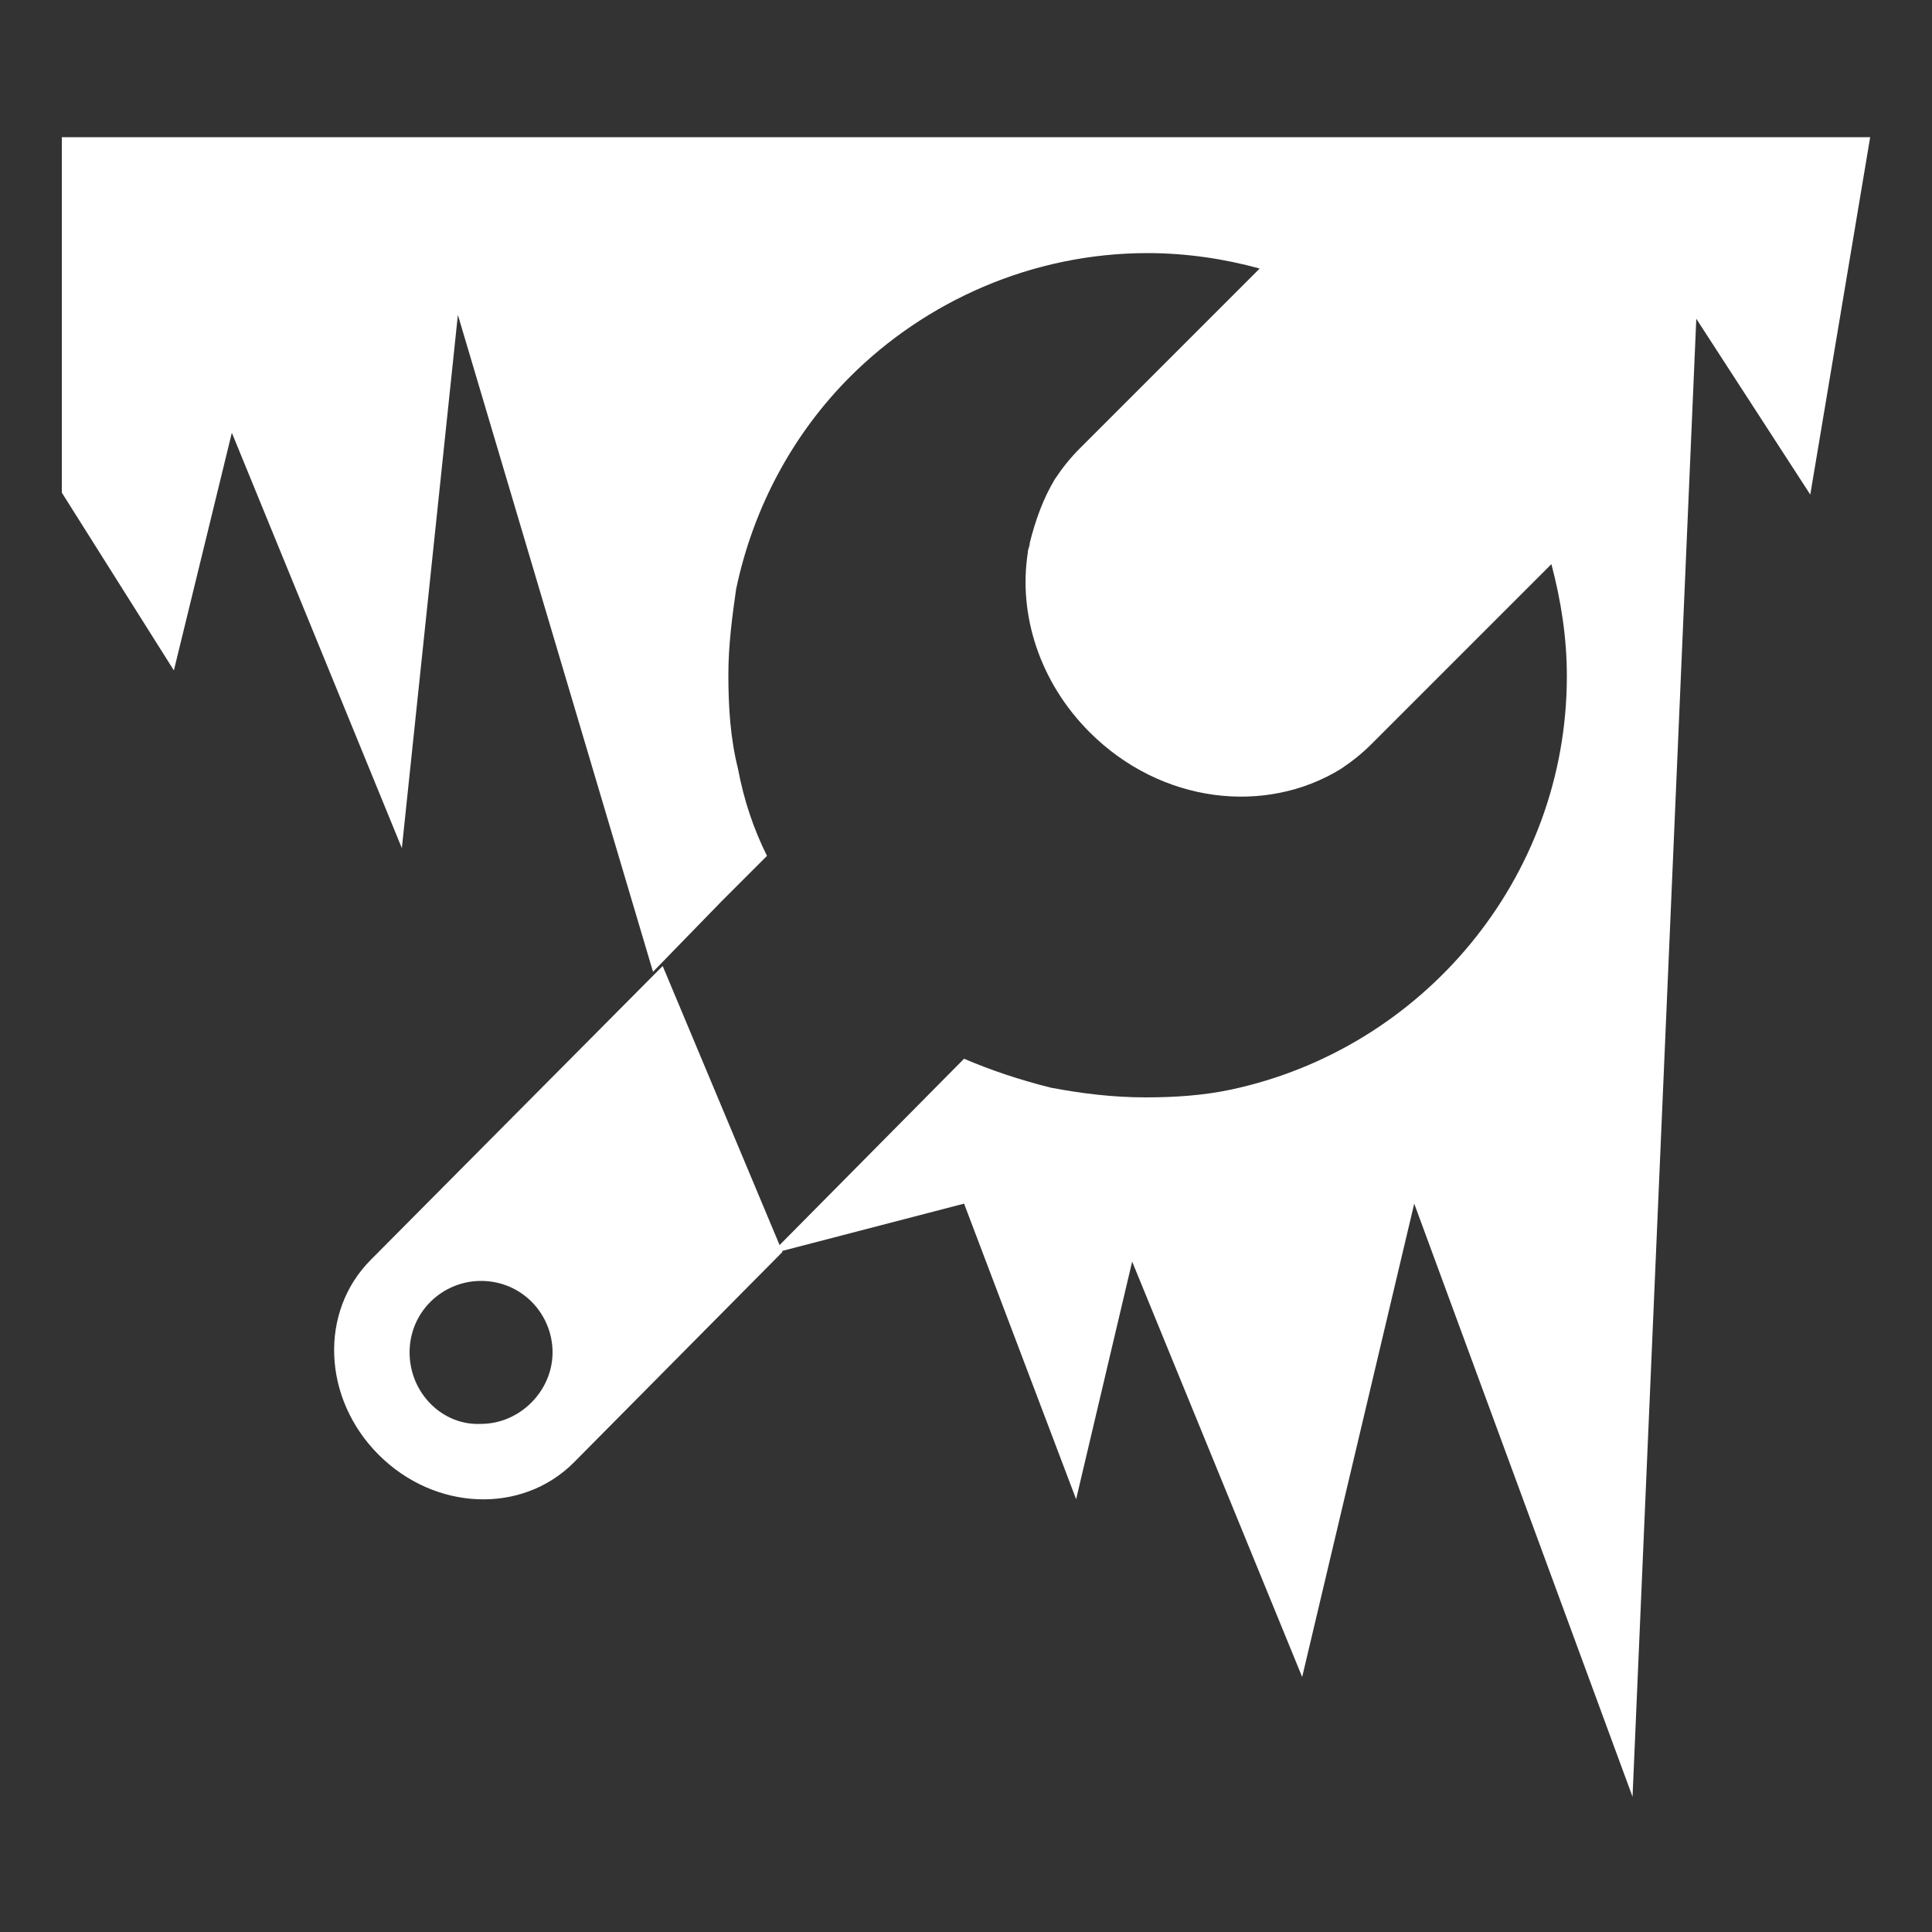
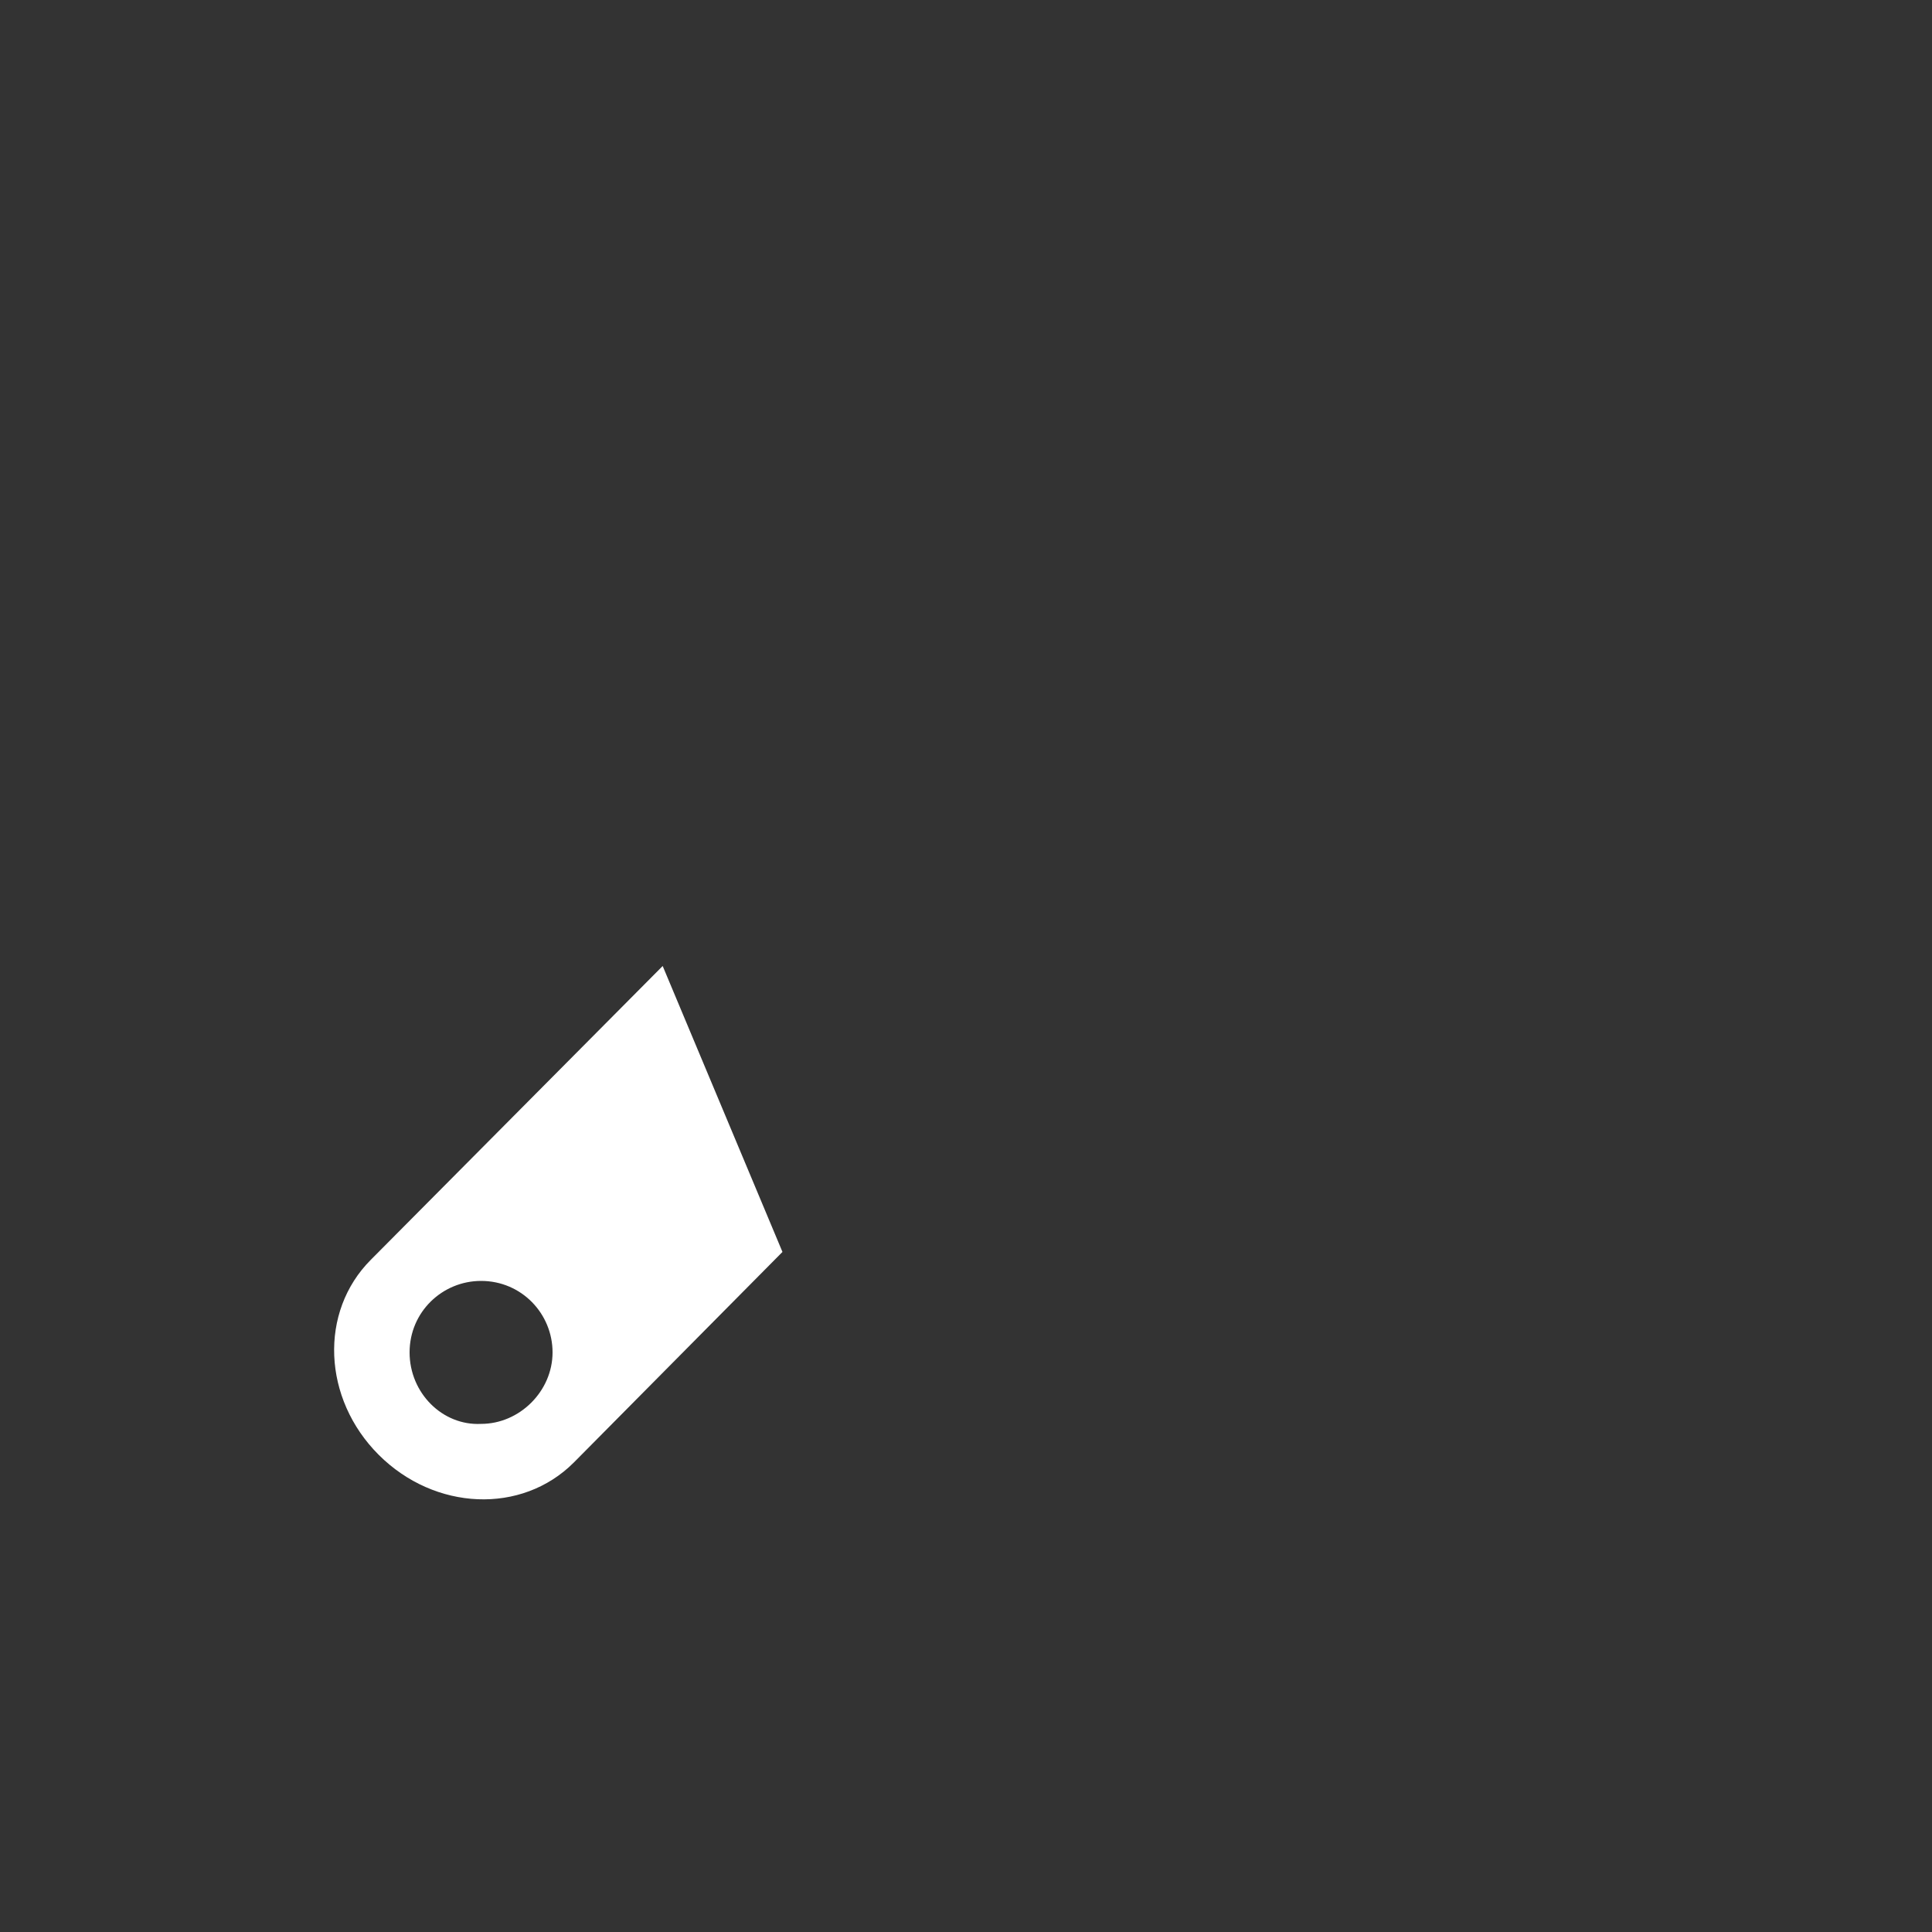
<svg xmlns="http://www.w3.org/2000/svg" version="1.1" id="Ebene_1" x="0px" y="0px" viewBox="0 0 100 100" style="enable-background:new 0 0 100 100;" xml:space="preserve">
  <rect x="0" y="0" width="100" height="100" fill="#333333" stroke="none" />
  <style type="text/css">
	.st0{fill:#FFFFFF;}
</style>
  <g>
    <g>
-       <path class="st0" d="M96.8,7.1H3.2v18.4l5.8,9.2L12,22.4l8.8,21.5l2.9-27.6l10.1,34l3.5-3.6l2.4-2.4c-0.7-1.4-1.2-2.9-1.5-4.5    c-0.4-1.6-0.5-3.2-0.5-4.9c0-1.5,0.2-3,0.4-4.4c0.9-4.3,3-8.1,5.9-11c3.9-3.9,9.4-6.4,15.4-6.4c2,0,4,0.3,5.8,0.8l-9.3,9.3    c-0.5,0.5-0.9,1-1.3,1.6c-0.6,1-1,2.1-1.3,3.3c0,0.2-0.1,0.3-0.1,0.5c-0.5,3.2,0.6,6.7,3.2,9.3c3.7,3.7,9.1,4.3,13,1.9    c0.6-0.4,1.1-0.8,1.6-1.3l9.3-9.3c0.5,1.9,0.8,3.8,0.8,5.8c0,10.5-7.5,19.3-17.4,21.4c-1.4,0.3-2.9,0.4-4.4,0.4    c-1.7,0-3.3-0.2-4.9-0.5c-1.6-0.4-3.1-0.9-4.5-1.5L39.9,64.9l10-2.6l5.8,15.3l2.9-12.3l8.8,21.5l5.8-24.5l11.3,30.7l3.3-76.5    l5.9,9.1L96.8,7.1z" />
-       <path class="st0" d="M21.2,70c0-2.1,1.7-3.7,3.7-3.7c2.1,0,3.7,1.7,3.7,3.7c0,2-1.7,3.7-3.7,3.7C22.9,73.8,21.2,72.1,21.2,70     M19.2,65.2c-2.7,2.7-2.5,7.2,0.4,10.1c2.9,2.9,7.4,3.1,10.1,0.4l10.8-10.9L34.3,50L19.2,65.2z" />
+       <path class="st0" d="M21.2,70c0-2.1,1.7-3.7,3.7-3.7c2.1,0,3.7,1.7,3.7,3.7c0,2-1.7,3.7-3.7,3.7C22.9,73.8,21.2,72.1,21.2,70     M19.2,65.2c-2.7,2.7-2.5,7.2,0.4,10.1c2.9,2.9,7.4,3.1,10.1,0.4l10.8-10.9L34.3,50L19.2,65.2" />
    </g>
  </g>
</svg>